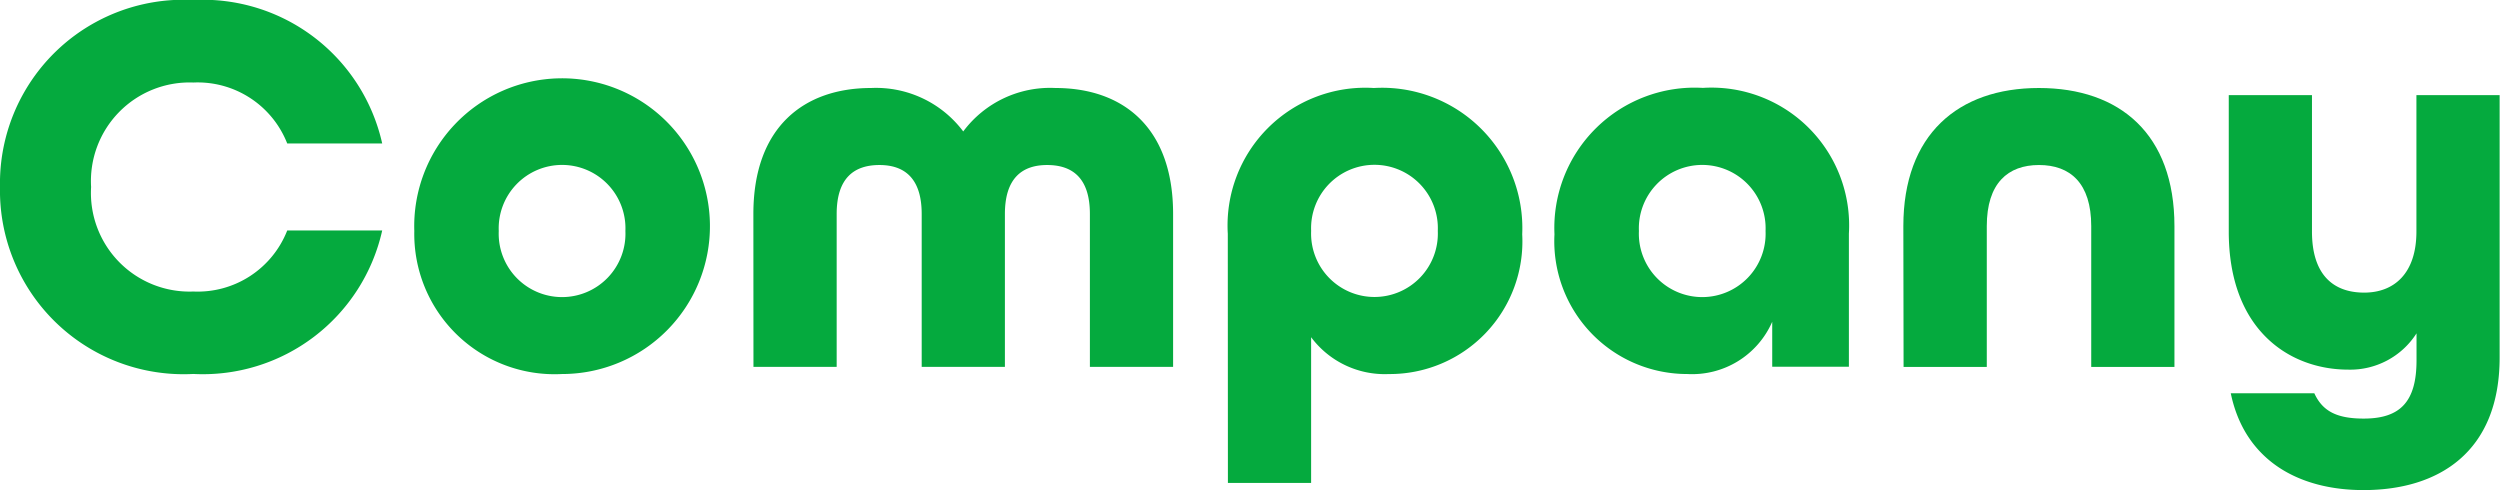
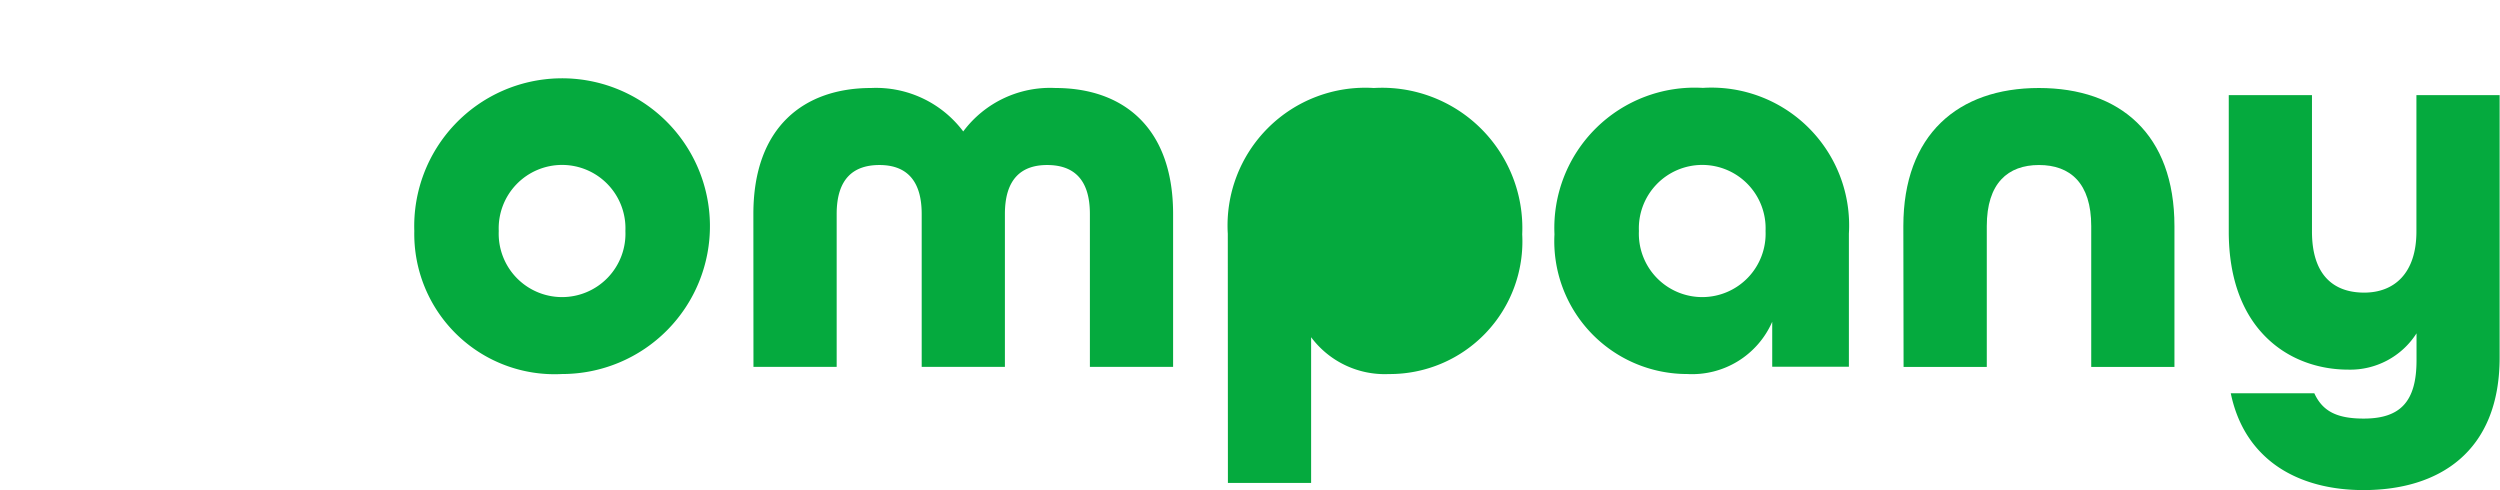
<svg xmlns="http://www.w3.org/2000/svg" id="Company" width="87.128" height="17.081" viewBox="0 0 87.128 17.081">
-   <path id="パス_17967" data-name="パス 17967" d="M0,6.518A6.4,6.4,0,0,1,6.738,0,6.406,6.406,0,0,1,13.32,5H10.01A3.353,3.353,0,0,0,6.738,2.876,3.438,3.438,0,0,0,3.175,6.518,3.438,3.438,0,0,0,6.738,10.16,3.353,3.353,0,0,0,10.01,8.033H13.32a6.406,6.406,0,0,1-6.583,5A6.4,6.4,0,0,1,0,6.518" fill="#05aa3e" />
  <path id="パス_17968" data-name="パス 17968" d="M76.3,21.188a5.153,5.153,0,1,1,5.15,4.984,4.889,4.889,0,0,1-5.15-4.984m7.357,0a2.209,2.209,0,1,0-4.414,0,2.209,2.209,0,1,0,4.414,0" transform="translate(-61.861 -13.137)" fill="#05aa3e" />
  <path id="パス_17969" data-name="パス 17969" d="M138.7,20.594c0-3.048,1.781-4.39,4.1-4.39a3.8,3.8,0,0,1,3.214,1.514,3.776,3.776,0,0,1,3.214-1.514c2.323,0,4.1,1.342,4.1,4.39v5.329h-2.9V20.594c0-1.266-.62-1.706-1.491-1.706-.852,0-1.471.441-1.471,1.706v5.329h-2.9V20.594c0-1.266-.62-1.706-1.472-1.706-.871,0-1.491.441-1.491,1.706v5.329h-2.9Z" transform="translate(-112.444 -13.137)" fill="#05aa3e" />
-   <path id="パス_17970" data-name="パス 17970" d="M226.049,21.284a4.8,4.8,0,0,1,5.092-5.08,4.89,4.89,0,0,1,5.169,5.1,4.622,4.622,0,0,1-4.646,4.869,3.2,3.2,0,0,1-2.711-1.284v5.08h-2.9Zm7.319-.1a2.209,2.209,0,1,0-4.414,0,2.209,2.209,0,1,0,4.414,0" transform="translate(-183.259 -13.137)" fill="#05aa3e" />
+   <path id="パス_17970" data-name="パス 17970" d="M226.049,21.284a4.8,4.8,0,0,1,5.092-5.08,4.89,4.89,0,0,1,5.169,5.1,4.622,4.622,0,0,1-4.646,4.869,3.2,3.2,0,0,1-2.711-1.284v5.08h-2.9Zm7.319-.1" transform="translate(-183.259 -13.137)" fill="#05aa3e" />
  <path id="パス_17971" data-name="パス 17971" d="M286.193,21.3a4.89,4.89,0,0,1,5.169-5.1,4.8,4.8,0,0,1,5.092,5.08v4.639h-2.672V24.351a3.045,3.045,0,0,1-2.962,1.821,4.629,4.629,0,0,1-4.627-4.869m7.357-.115a2.209,2.209,0,1,0-4.414,0,2.209,2.209,0,1,0,4.414,0" transform="translate(-232.018 -13.137)" fill="#05aa3e" />
  <path id="パス_17972" data-name="パス 17972" d="M350.427,21.016c0-3.182,1.9-4.812,4.724-4.812s4.724,1.61,4.724,4.812v4.908h-2.9V21.016c0-1.5-.736-2.128-1.82-2.128s-1.82.633-1.82,2.128v4.908h-2.9Z" transform="translate(-284.093 -13.137)" fill="#05aa3e" />
  <path id="パス_17973" data-name="パス 17973" d="M410.443,27.91h2.9c.29.633.794.882,1.723.882,1.278,0,1.839-.594,1.839-2.032v-.939a2.74,2.74,0,0,1-2.381,1.265c-2.014,0-4.163-1.342-4.163-4.812V17.52h2.9v4.754c0,1.5.736,2.128,1.82,2.128,1.045,0,1.82-.671,1.82-2.128V17.52h2.9v9.144c0,3.3-2.13,4.62-4.743,4.62-2.265,0-4.143-1.035-4.627-3.374" transform="translate(-332.686 -14.204)" fill="#05aa3e" />
</svg>